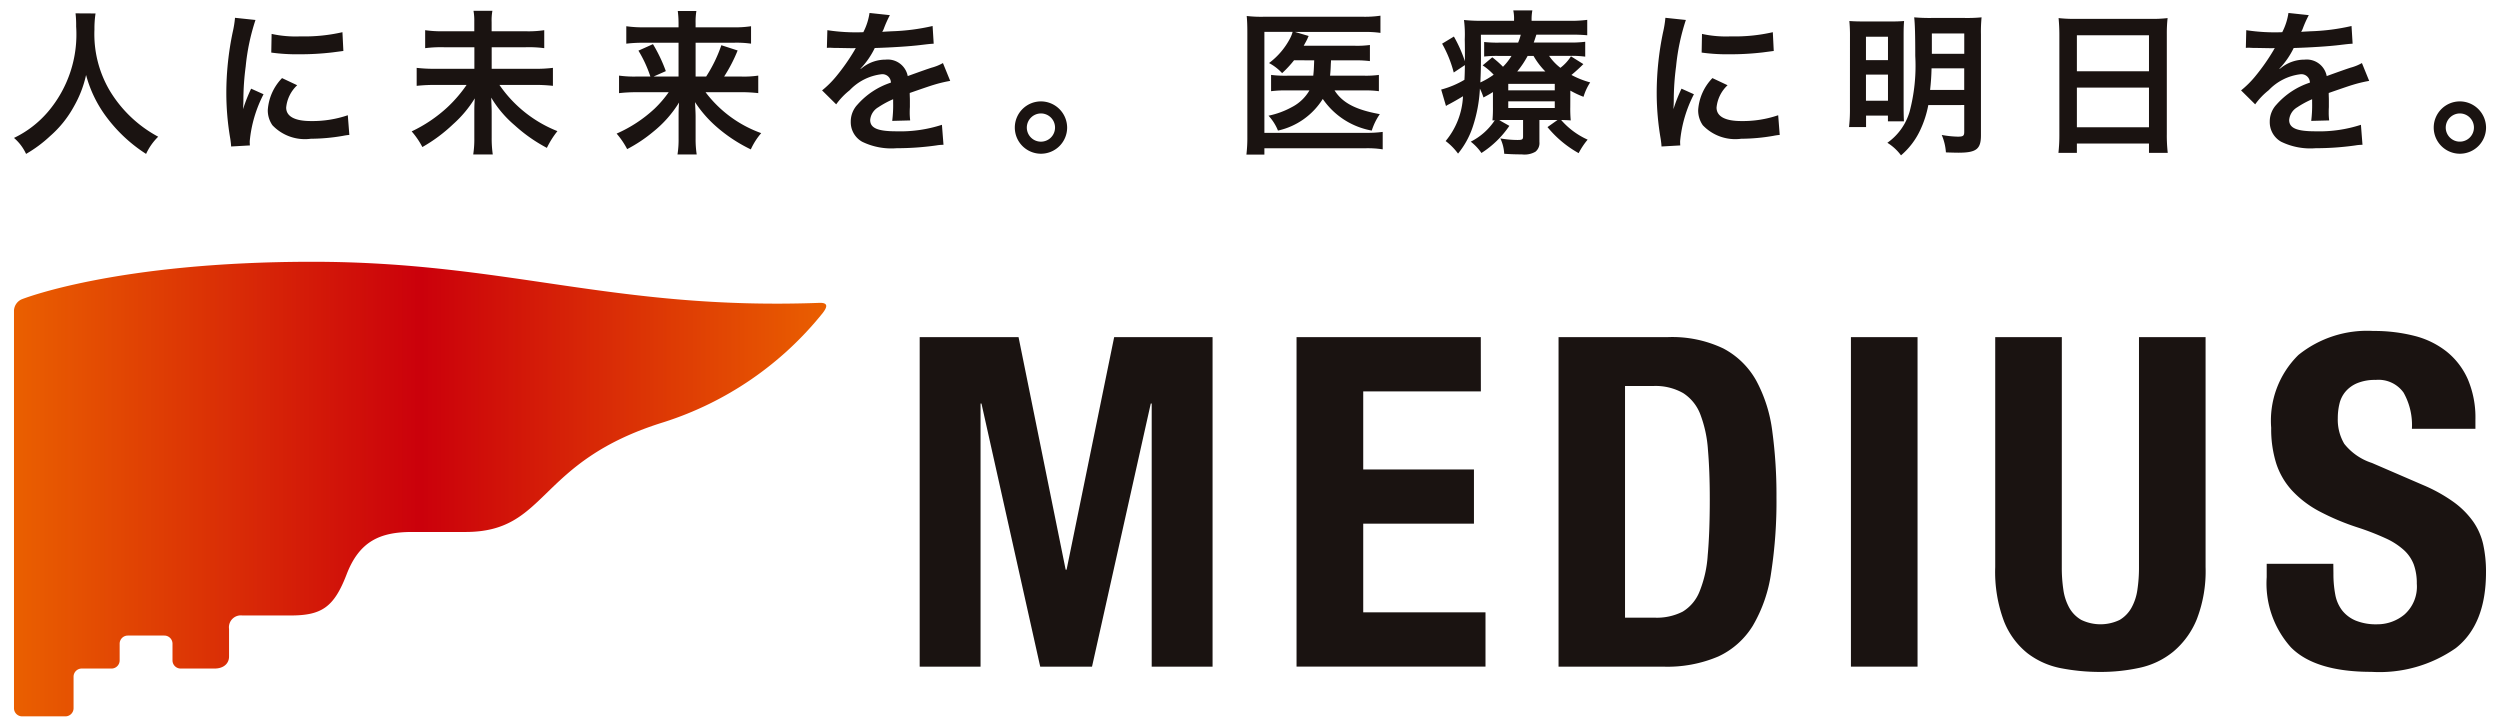
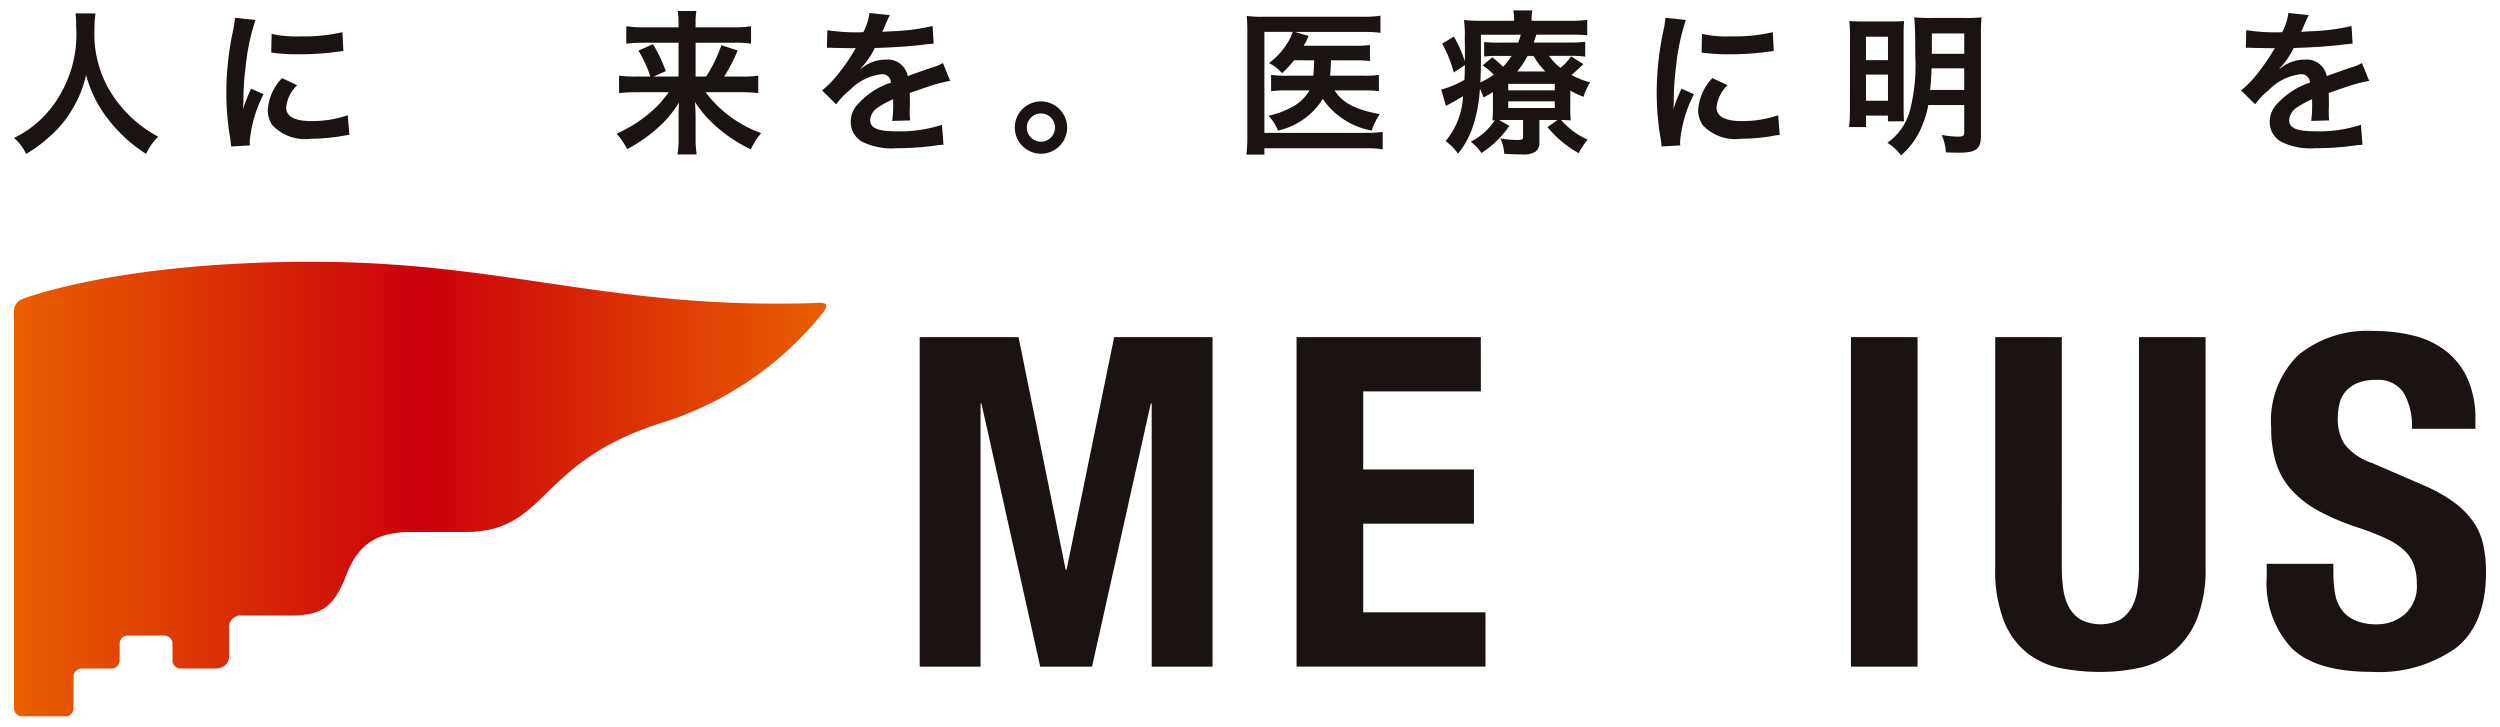
<svg xmlns="http://www.w3.org/2000/svg" width="172" height="50" viewBox="0 0 172 50">
  <defs>
    <linearGradient id="linear-gradient" y1="0.5" x2="1" y2="0.5" gradientUnits="objectBoundingBox">
      <stop offset="0" stop-color="#ea6000" />
      <stop offset="0.5" stop-color="#cb000b" />
      <stop offset="1" stop-color="#ea6000" />
    </linearGradient>
  </defs>
  <g id="logo_medius" transform="translate(22048 -5177)">
    <rect id="長方形_342" data-name="長方形 342" width="172" height="50" transform="translate(-22048 5177)" fill="#fff" opacity="0" />
    <g id="グループ_9757" data-name="グループ 9757" transform="translate(-22183.898 4889.626)">
      <g id="グループ_9453" data-name="グループ 9453">
        <path id="パス_832" data-name="パス 832" d="M192.263,308.211c-14.142.518-21.526-2.827-34.875-2.827-13.586,0-20.01,2.587-20.01,2.587a.894.894,0,0,0-.518.767V336.1a.561.561,0,0,0,.559.559H140.4a.561.561,0,0,0,.559-.559v-2.171a.561.561,0,0,1,.559-.559h2.052a.562.562,0,0,0,.56-.56v-1.149a.561.561,0,0,1,.559-.56h2.519a.561.561,0,0,1,.558.56v1.149a.562.562,0,0,0,.56.56h2.336c.631,0,.994-.356.994-.822v-1.91a.818.818,0,0,1,.919-.919h3.3c2.146,0,2.995-.552,3.869-2.825s2.292-2.92,4.5-2.92h3.678c5.72,0,4.836-4.827,13.63-7.551a22.953,22.953,0,0,0,10.949-7.514C192.767,308.561,192.958,308.185,192.263,308.211Z" fill="url(#linear-gradient)" />
        <g id="グループ_9452" data-name="グループ 9452">
          <path id="パス_833" data-name="パス 833" d="M205.974,310.569l3.242,16h.063l3.274-16h6.77v22.67h-4.188v-18.1h-.064l-4.042,18.1h-3.564l-4.042-18.1h-.063v18.1h-4.188v-22.67Z" fill="#1a1311" />
          <path id="パス_834" data-name="パス 834" d="M237.782,314.3h-8.094v5.371h7.618v3.733h-7.618v6.1H238.1v3.733h-13v-22.67h12.677Z" fill="#1a1311" />
-           <path id="パス_835" data-name="パス 835" d="M250.617,310.569a8.174,8.174,0,0,1,3.843.778,5.544,5.544,0,0,1,2.272,2.222,9.912,9.912,0,0,1,1.1,3.477,32.707,32.707,0,0,1,.287,4.54,32.14,32.14,0,0,1-.367,5.192,9.915,9.915,0,0,1-1.254,3.635,5.5,5.5,0,0,1-2.382,2.127,8.925,8.925,0,0,1-3.78.7h-7.21v-22.67Zm-.886,19.3a3.913,3.913,0,0,0,1.932-.412,2.829,2.829,0,0,0,1.155-1.365,7.992,7.992,0,0,0,.57-2.508q.143-1.554.143-3.872,0-1.935-.127-3.4a8.4,8.4,0,0,0-.523-2.427,3.011,3.011,0,0,0-1.171-1.46,3.828,3.828,0,0,0-2.074-.493H247.7V329.87Z" fill="#1a1311" />
          <path id="パス_836" data-name="パス 836" d="M263.242,310.569h4.583v22.67h-4.583Z" fill="#1a1311" />
          <path id="パス_837" data-name="パス 837" d="M277.749,326.387a10.276,10.276,0,0,0,.11,1.572,3.575,3.575,0,0,0,.411,1.239,2.209,2.209,0,0,0,.822.826,3.044,3.044,0,0,0,2.64,0,2.242,2.242,0,0,0,.806-.826,3.575,3.575,0,0,0,.411-1.239,10.269,10.269,0,0,0,.111-1.572V310.569h4.582v15.822a9.163,9.163,0,0,1-.6,3.575,5.7,5.7,0,0,1-1.619,2.239,5.476,5.476,0,0,1-2.317,1.112,12.519,12.519,0,0,1-2.7.286,14.085,14.085,0,0,1-2.7-.254,5.492,5.492,0,0,1-2.318-1.032,5.311,5.311,0,0,1-1.619-2.209,9.675,9.675,0,0,1-.6-3.717V310.569h4.583Z" fill="#1a1311" />
          <path id="パス_838" data-name="パス 838" d="M296.438,326.834a7.613,7.613,0,0,0,.126,1.444,2.534,2.534,0,0,0,.476,1.095,2.332,2.332,0,0,0,.935.7,3.723,3.723,0,0,0,1.473.253,2.917,2.917,0,0,0,1.886-.681,2.56,2.56,0,0,0,.84-2.111,3.8,3.8,0,0,0-.207-1.317,2.6,2.6,0,0,0-.684-1,4.848,4.848,0,0,0-1.255-.809,17.969,17.969,0,0,0-1.924-.746,16.556,16.556,0,0,1-2.639-1.111,7.1,7.1,0,0,1-1.86-1.412,5.061,5.061,0,0,1-1.1-1.872,7.88,7.88,0,0,1-.349-2.459,6.331,6.331,0,0,1,1.875-5.014,7.529,7.529,0,0,1,5.15-1.65,11.182,11.182,0,0,1,2.814.334,5.887,5.887,0,0,1,2.225,1.08,5.062,5.062,0,0,1,1.463,1.906,6.715,6.715,0,0,1,.524,2.778v.635h-4.37a4.539,4.539,0,0,0-.574-2.492,2.116,2.116,0,0,0-1.912-.873,3.205,3.205,0,0,0-1.275.223,2.146,2.146,0,0,0-.812.587,2.007,2.007,0,0,0-.414.841,4.261,4.261,0,0,0-.112.984,3.266,3.266,0,0,0,.445,1.761,3.991,3.991,0,0,0,1.906,1.318l3.526,1.523a10.837,10.837,0,0,1,2.128,1.19,5.8,5.8,0,0,1,1.318,1.333,4.427,4.427,0,0,1,.684,1.571,8.805,8.805,0,0,1,.19,1.9q0,3.587-2.079,5.221a9.17,9.17,0,0,1-5.8,1.634q-3.876,0-5.542-1.686a6.577,6.577,0,0,1-1.667-4.829v-.921h4.583Z" fill="#1a1311" />
        </g>
      </g>
      <g id="グループ_9454" data-name="グループ 9454">
        <path id="パス_839" data-name="パス 839" d="M142.471,288.3a7.02,7.02,0,0,0-.075,1.1,7.655,7.655,0,0,0,1.046,4.2,8.67,8.67,0,0,0,3.339,3.18,3.983,3.983,0,0,0-.832,1.183,10.354,10.354,0,0,1-2.71-2.517,8.439,8.439,0,0,1-1.419-2.912,7.663,7.663,0,0,1-.832,2.155,7.426,7.426,0,0,1-1.643,2.048,8.929,8.929,0,0,1-1.653,1.226,3.212,3.212,0,0,0-.832-1.1,7.11,7.11,0,0,0,2.325-1.782,8.22,8.22,0,0,0,1.952-5.889,7,7,0,0,0-.042-.9Z" fill="#1a1311" />
        <path id="パス_840" data-name="パス 840" d="M151.8,297.452c-.011-.192-.021-.256-.053-.5a18.582,18.582,0,0,1-.278-3.19,20.439,20.439,0,0,1,.438-4.171,7.125,7.125,0,0,0,.16-.992l1.408.149a14.674,14.674,0,0,0-.672,3.19,17.821,17.821,0,0,0-.16,2.358c0,.234-.011.32-.022.586a11.036,11.036,0,0,1,.555-1.408l.854.384a8.763,8.763,0,0,0-.95,3.233c0,.064,0,.149.011.288Zm4.545-4.214a2.409,2.409,0,0,0-.758,1.536c0,.608.587.928,1.7.928a7.507,7.507,0,0,0,2.54-.4l.106,1.355a3.512,3.512,0,0,0-.437.063,13.129,13.129,0,0,1-2.209.2,3.083,3.083,0,0,1-2.645-.928,1.782,1.782,0,0,1-.32-1.045,3.485,3.485,0,0,1,.981-2.2Zm-1.76-3.531a7.694,7.694,0,0,0,1.973.17,11.719,11.719,0,0,0,2.9-.288l.064,1.291-.758.1a18.958,18.958,0,0,1-2.283.128,12.7,12.7,0,0,1-1.92-.117Z" fill="#1a1311" />
-         <path id="パス_841" data-name="パス 841" d="M172.051,289.525a7.415,7.415,0,0,0,1.291-.074v1.237a8.005,8.005,0,0,0-1.28-.064h-2.336v1.483h2.923a9.676,9.676,0,0,0,1.29-.064v1.237a10.832,10.832,0,0,0-1.29-.063h-2.39a8.736,8.736,0,0,0,3.99,3.179,6.047,6.047,0,0,0-.726,1.152A10.682,10.682,0,0,1,171.315,296a7.55,7.55,0,0,1-1.621-1.91c.021.608.032.779.032.992v1.761A7.8,7.8,0,0,0,169.8,298h-1.344a6.888,6.888,0,0,0,.075-1.142v-1.717c0-.353,0-.5.032-1a7.918,7.918,0,0,1-1.494,1.781,10.731,10.731,0,0,1-2.112,1.569,5.474,5.474,0,0,0-.736-1.078,9.725,9.725,0,0,0,2.464-1.664A9.346,9.346,0,0,0,168,293.217h-2.155a11.449,11.449,0,0,0-1.28.063v-1.237a10.488,10.488,0,0,0,1.27.064h2.7v-1.483H166.44a8.65,8.65,0,0,0-1.291.064v-1.237a8.021,8.021,0,0,0,1.28.074h2.1v-.65a3.981,3.981,0,0,0-.054-.758h1.3a3.714,3.714,0,0,0-.053.768v.64Z" fill="#1a1311" />
        <path id="パス_842" data-name="パス 842" d="M179.737,293.718a10.746,10.746,0,0,0-1.249.064v-1.206a7.692,7.692,0,0,0,1.238.064h.918a8.459,8.459,0,0,0-.822-1.781l1-.448a10.531,10.531,0,0,1,.885,1.856l-.843.373h1.718v-2.325h-2.411a9.341,9.341,0,0,0-1.184.064v-1.2a8.177,8.177,0,0,0,1.248.075h2.347v-.3a6.528,6.528,0,0,0-.053-.822h1.28a4.625,4.625,0,0,0-.054.832v.289H186.3a7.269,7.269,0,0,0,1.27-.075v1.2a7.12,7.12,0,0,0-1.2-.064h-2.614v2.325h.726a9.737,9.737,0,0,0,1.045-2.154l1.12.362a10.577,10.577,0,0,1-.928,1.792h1.121a6.648,6.648,0,0,0,1.226-.064v1.206a10.415,10.415,0,0,0-1.28-.064h-2.347a8.3,8.3,0,0,0,3.83,2.816,4.67,4.67,0,0,0-.715,1.12,10.508,10.508,0,0,1-2.421-1.61,8.232,8.232,0,0,1-1.419-1.644c.032.577.042.79.042,1.014v1.5a6.913,6.913,0,0,0,.075,1.088H182.51a6.454,6.454,0,0,0,.075-1.088v-1.493c0-.331,0-.534.032-.993a7.837,7.837,0,0,1-1.771,2.006,9.979,9.979,0,0,1-1.8,1.2,5.494,5.494,0,0,0-.725-1.067,9.312,9.312,0,0,0,2.613-1.717,7.67,7.67,0,0,0,.971-1.131Z" fill="#1a1311" />
        <path id="パス_843" data-name="パス 843" d="M192.82,289.451a13,13,0,0,0,2.475.138,4.2,4.2,0,0,0,.426-1.323l1.4.15a8.014,8.014,0,0,0-.427.96c-.053.117-.074.149-.1.192.086-.011.086-.011.672-.043a14.409,14.409,0,0,0,2.795-.362l.075,1.216c-.3.021-.3.021-.843.085-.778.1-2.133.181-3.211.213a5.5,5.5,0,0,1-.981,1.419l.01.022c.075-.054.075-.054.214-.16a2.575,2.575,0,0,1,1.5-.481,1.4,1.4,0,0,1,1.525,1.131q1.233-.447,1.633-.576a3.267,3.267,0,0,0,.789-.32l.5,1.227a9.494,9.494,0,0,0-1.185.288q-.224.064-1.6.544v.118c.011.277.011.277.011.426v.427c-.011.181-.011.278-.011.352a4.428,4.428,0,0,0,.032.565l-1.237.032a8.538,8.538,0,0,0,.064-1.237V294.2a6.433,6.433,0,0,0-1.024.555,1.121,1.121,0,0,0-.555.875c0,.554.512.778,1.8.778a9.266,9.266,0,0,0,3.136-.448l.107,1.376a3.145,3.145,0,0,0-.491.043,19.4,19.4,0,0,1-2.731.192,4.582,4.582,0,0,1-2.379-.448,1.545,1.545,0,0,1-.779-1.376,1.7,1.7,0,0,1,.47-1.184,5.219,5.219,0,0,1,2.293-1.505.585.585,0,0,0-.65-.576,3.6,3.6,0,0,0-2.187,1.1,4.761,4.761,0,0,0-.928.971l-.971-.96a6.6,6.6,0,0,0,.96-.95,14.142,14.142,0,0,0,1.28-1.824.572.572,0,0,1,.085-.139c-.042,0-.181.011-.181.011-.171,0-1.109-.021-1.344-.021-.2-.011-.2-.011-.3-.011a1.132,1.132,0,0,0-.17.011Z" fill="#1a1311" />
        <path id="パス_844" data-name="パス 844" d="M209.317,296.15a1.8,1.8,0,1,1-1.8-1.8A1.809,1.809,0,0,1,209.317,296.15Zm-2.774,0a.971.971,0,1,0,.971-.971A.977.977,0,0,0,206.543,296.15Z" fill="#1a1311" />
        <path id="パス_845" data-name="パス 845" d="M224.929,291.52a7.5,7.5,0,0,1-.821.886,3.349,3.349,0,0,0-.9-.694,5,5,0,0,0,1.462-1.728,2.112,2.112,0,0,0,.16-.416h-1.942v6.945h6.956a8.2,8.2,0,0,0,1.184-.064v1.2a6.714,6.714,0,0,0-1.173-.075h-6.967v.437h-1.237a9.9,9.9,0,0,0,.064-1.237v-7.158c0-.459-.011-.811-.043-1.142a8.457,8.457,0,0,0,1.153.053h6.848a7.457,7.457,0,0,0,1.2-.074v1.184a7.107,7.107,0,0,0-1.163-.064h-4.715l.939.277a1.352,1.352,0,0,0-.085.193c-.086.17-.086.17-.257.479h3.51a6.5,6.5,0,0,0,1.046-.053v1.109a7.818,7.818,0,0,0-1.035-.053h-1.643a2.017,2.017,0,0,1-.011.235c-.01.309-.021.522-.053.821h2.336a6.59,6.59,0,0,0,1.024-.053v1.12a6.971,6.971,0,0,0-1.056-.053h-1.995c.544.853,1.451,1.333,3.115,1.632a4.119,4.119,0,0,0-.554,1.131,5.2,5.2,0,0,1-3.371-2.177,4.875,4.875,0,0,1-3.083,2.177,3.321,3.321,0,0,0-.651-1.024,5.721,5.721,0,0,0,1.6-.587,2.966,2.966,0,0,0,1.216-1.152H224.5a7.891,7.891,0,0,0-1.152.053v-1.12a7.876,7.876,0,0,0,1.174.053h1.728c.042-.384.042-.469.064-1.056Z" fill="#1a1311" />
        <path id="パス_846" data-name="パス 846" d="M243.933,294.731a9.088,9.088,0,0,0,.032.928c-.224-.021-.373-.021-.661-.031a5.26,5.26,0,0,0,1.824,1.354,5.046,5.046,0,0,0-.619.928,7.477,7.477,0,0,1-2.144-1.792l.693-.49H241.81v1.514a.756.756,0,0,1-.277.672,1.507,1.507,0,0,1-.939.182c-.384,0-.768-.011-1.206-.043a2.793,2.793,0,0,0-.266-1.056,6.976,6.976,0,0,0,1.163.107c.352,0,.4-.032.4-.256v-1.12h-1.163c-.213,0-.277,0-.48.01l.7.395a6.668,6.668,0,0,1-1.92,1.867,3.489,3.489,0,0,0-.736-.779,4.3,4.3,0,0,0,1.653-1.472,1.049,1.049,0,0,1-.16.01,9.173,9.173,0,0,0,.033-.917v-1.035c-.2.128-.31.192-.651.373a4.3,4.3,0,0,0-.246-.608,9.862,9.862,0,0,1-.491,2.625,5.762,5.762,0,0,1-1.013,1.845,4.116,4.116,0,0,0-.853-.864,5.181,5.181,0,0,0,1.194-3.083c-.309.192-.725.427-.97.555a1.109,1.109,0,0,0-.2.117l-.331-1.131a6.266,6.266,0,0,0,1.6-.671c.022-.363.022-.523.033-1.014l-.769.512a8.189,8.189,0,0,0-.8-1.984l.811-.491a9.5,9.5,0,0,1,.758,1.7v-.373c0-.182,0-.79-.011-1.131a7.9,7.9,0,0,0-.053-1.334,10.941,10.941,0,0,0,1.312.054h2.133v-.075a2.8,2.8,0,0,0-.053-.64h1.312a3.42,3.42,0,0,0-.053.64v.075H243.8a8.561,8.561,0,0,0,1.3-.064V289.8c-.384-.032-.641-.043-1.174-.043H241.6c-.086.267-.118.374-.182.544h2.443a7.946,7.946,0,0,0,1.1-.053v1.024a6.94,6.94,0,0,0-1.056-.054h-1.43a3.57,3.57,0,0,0,.779.822,3.072,3.072,0,0,0,.726-.79l.853.534a10.808,10.808,0,0,1-.821.747,6.025,6.025,0,0,0,1.291.512,3.774,3.774,0,0,0-.459.992,6.572,6.572,0,0,1-.907-.427Zm-6.145-3.456c0,.64-.01,1.131-.042,1.771a5.25,5.25,0,0,0,.917-.533,4.208,4.208,0,0,0-.757-.641l.661-.555a6.778,6.778,0,0,1,.736.651,3.927,3.927,0,0,0,.587-.747h-.9a7.7,7.7,0,0,0-.982.043v-1a8.484,8.484,0,0,0,1.025.043h1.312a3.712,3.712,0,0,0,.181-.544h-2.742Zm1.878,2.315h3.2v-.448h-3.2Zm0,1.216h3.2v-.459h-3.2Zm2.55-2.517a5.113,5.113,0,0,1-.811-1.068H241a6.64,6.64,0,0,1-.714,1.068Z" fill="#1a1311" />
        <path id="パス_847" data-name="パス 847" d="M250.21,297.452c-.01-.192-.021-.256-.053-.5a18.582,18.582,0,0,1-.278-3.19,20.44,20.44,0,0,1,.438-4.171,6.973,6.973,0,0,0,.16-.992l1.408.149a14.735,14.735,0,0,0-.672,3.19,17.821,17.821,0,0,0-.16,2.358c0,.234-.011.32-.021.586a10.8,10.8,0,0,1,.554-1.408l.854.384a8.763,8.763,0,0,0-.95,3.233c0,.064,0,.149.011.288Zm4.545-4.214a2.409,2.409,0,0,0-.758,1.536c0,.608.587.928,1.7.928a7.507,7.507,0,0,0,2.54-.4l.106,1.355a3.512,3.512,0,0,0-.437.063,13.129,13.129,0,0,1-2.209.2,3.083,3.083,0,0,1-2.645-.928,1.782,1.782,0,0,1-.32-1.045,3.485,3.485,0,0,1,.981-2.2Zm-1.76-3.531a7.7,7.7,0,0,0,1.973.17,11.719,11.719,0,0,0,2.9-.288l.064,1.291-.758.1a18.958,18.958,0,0,1-2.283.128,12.7,12.7,0,0,1-1.92-.117Z" fill="#1a1311" />
        <path id="パス_848" data-name="パス 848" d="M263.176,289.92a10.174,10.174,0,0,0-.043-1.1c.3.021.555.032,1.163.032h1.686c.437,0,.64-.011.917-.032-.021.256-.032.469-.032.971v4.843c0,.576.011.854.021,1.089h-1.1v-.395h-1.505v.789h-1.173a10.111,10.111,0,0,0,.064-1.269Zm1.1,1.59h1.515V289.9h-1.515Zm0,2.795h1.515v-1.8h-1.515Zm4.289.3a7.065,7.065,0,0,1-.555,1.718,5.1,5.1,0,0,1-1.323,1.739,3.34,3.34,0,0,0-.939-.864,3.979,3.979,0,0,0,1.526-2.123,12.315,12.315,0,0,0,.394-3.852c0-1.418-.021-2.208-.074-2.656a11.839,11.839,0,0,0,1.184.043h2.3a10.146,10.146,0,0,0,1.152-.043,10.223,10.223,0,0,0-.043,1.174v6.944c0,.95-.319,1.195-1.557,1.195-.181,0-.565-.01-.853-.021a3.664,3.664,0,0,0-.288-1.2,7.1,7.1,0,0,0,1.1.117c.374,0,.448-.054.448-.331V294.6Zm.224-2.528c-.011.512-.043.971-.1,1.483h2.347v-1.483Zm2.25-2.4h-2.229v1.4h2.229Z" fill="#1a1311" />
-         <path id="パス_849" data-name="パス 849" d="M277.582,289.76c0-.416-.021-.79-.053-1.142a9.332,9.332,0,0,0,1.184.054h5.163a8.53,8.53,0,0,0,1.153-.054,9.583,9.583,0,0,0-.054,1.089V296.6a10.739,10.739,0,0,0,.064,1.291h-1.291v-.64h-4.96v.64h-1.27a11.116,11.116,0,0,0,.064-1.291Zm1.206,2.517h4.96V289.8h-4.96Zm0,3.852h4.96V293.4h-4.96Z" fill="#1a1311" />
        <path id="パス_850" data-name="パス 850" d="M290.441,289.451a13.012,13.012,0,0,0,2.475.138,4.208,4.208,0,0,0,.427-1.323l1.4.15a7.578,7.578,0,0,0-.427.96c-.053.117-.075.149-.1.192.085-.011.085-.011.672-.043a14.432,14.432,0,0,0,2.795-.362l.075,1.216c-.3.021-.3.021-.843.085-.779.1-2.134.181-3.211.213a5.506,5.506,0,0,1-.982,1.419l.011.022c.075-.054.075-.054.213-.16a2.581,2.581,0,0,1,1.505-.481,1.4,1.4,0,0,1,1.525,1.131q1.233-.447,1.632-.576a3.305,3.305,0,0,0,.79-.32l.5,1.227a9.446,9.446,0,0,0-1.184.288q-.224.064-1.6.544v.118c.01.277.01.277.01.426v.427c-.01.181-.01.278-.01.352a4.256,4.256,0,0,0,.032.565l-1.237.032a8.571,8.571,0,0,0,.063-1.237V294.2a6.48,6.48,0,0,0-1.024.555,1.123,1.123,0,0,0-.555.875c0,.554.513.778,1.8.778a9.277,9.277,0,0,0,3.137-.448l.107,1.376a3.145,3.145,0,0,0-.491.043,19.4,19.4,0,0,1-2.731.192,4.581,4.581,0,0,1-2.379-.448,1.545,1.545,0,0,1-.779-1.376,1.7,1.7,0,0,1,.469-1.184,5.223,5.223,0,0,1,2.294-1.505.586.586,0,0,0-.651-.576,3.607,3.607,0,0,0-2.187,1.1,4.789,4.789,0,0,0-.928.971l-.971-.96a6.594,6.594,0,0,0,.961-.95,14.24,14.24,0,0,0,1.28-1.824.516.516,0,0,1,.085-.139c-.043,0-.182.011-.182.011-.17,0-1.109-.021-1.344-.021-.2-.011-.2-.011-.3-.011a1.15,1.15,0,0,0-.171.011Z" fill="#1a1311" />
-         <path id="パス_851" data-name="パス 851" d="M306.938,296.15a1.8,1.8,0,1,1-1.8-1.8A1.809,1.809,0,0,1,306.938,296.15Zm-2.773,0a.97.97,0,1,0,.97-.971A.977.977,0,0,0,304.165,296.15Z" fill="#1a1311" />
      </g>
    </g>
  </g>
</svg>